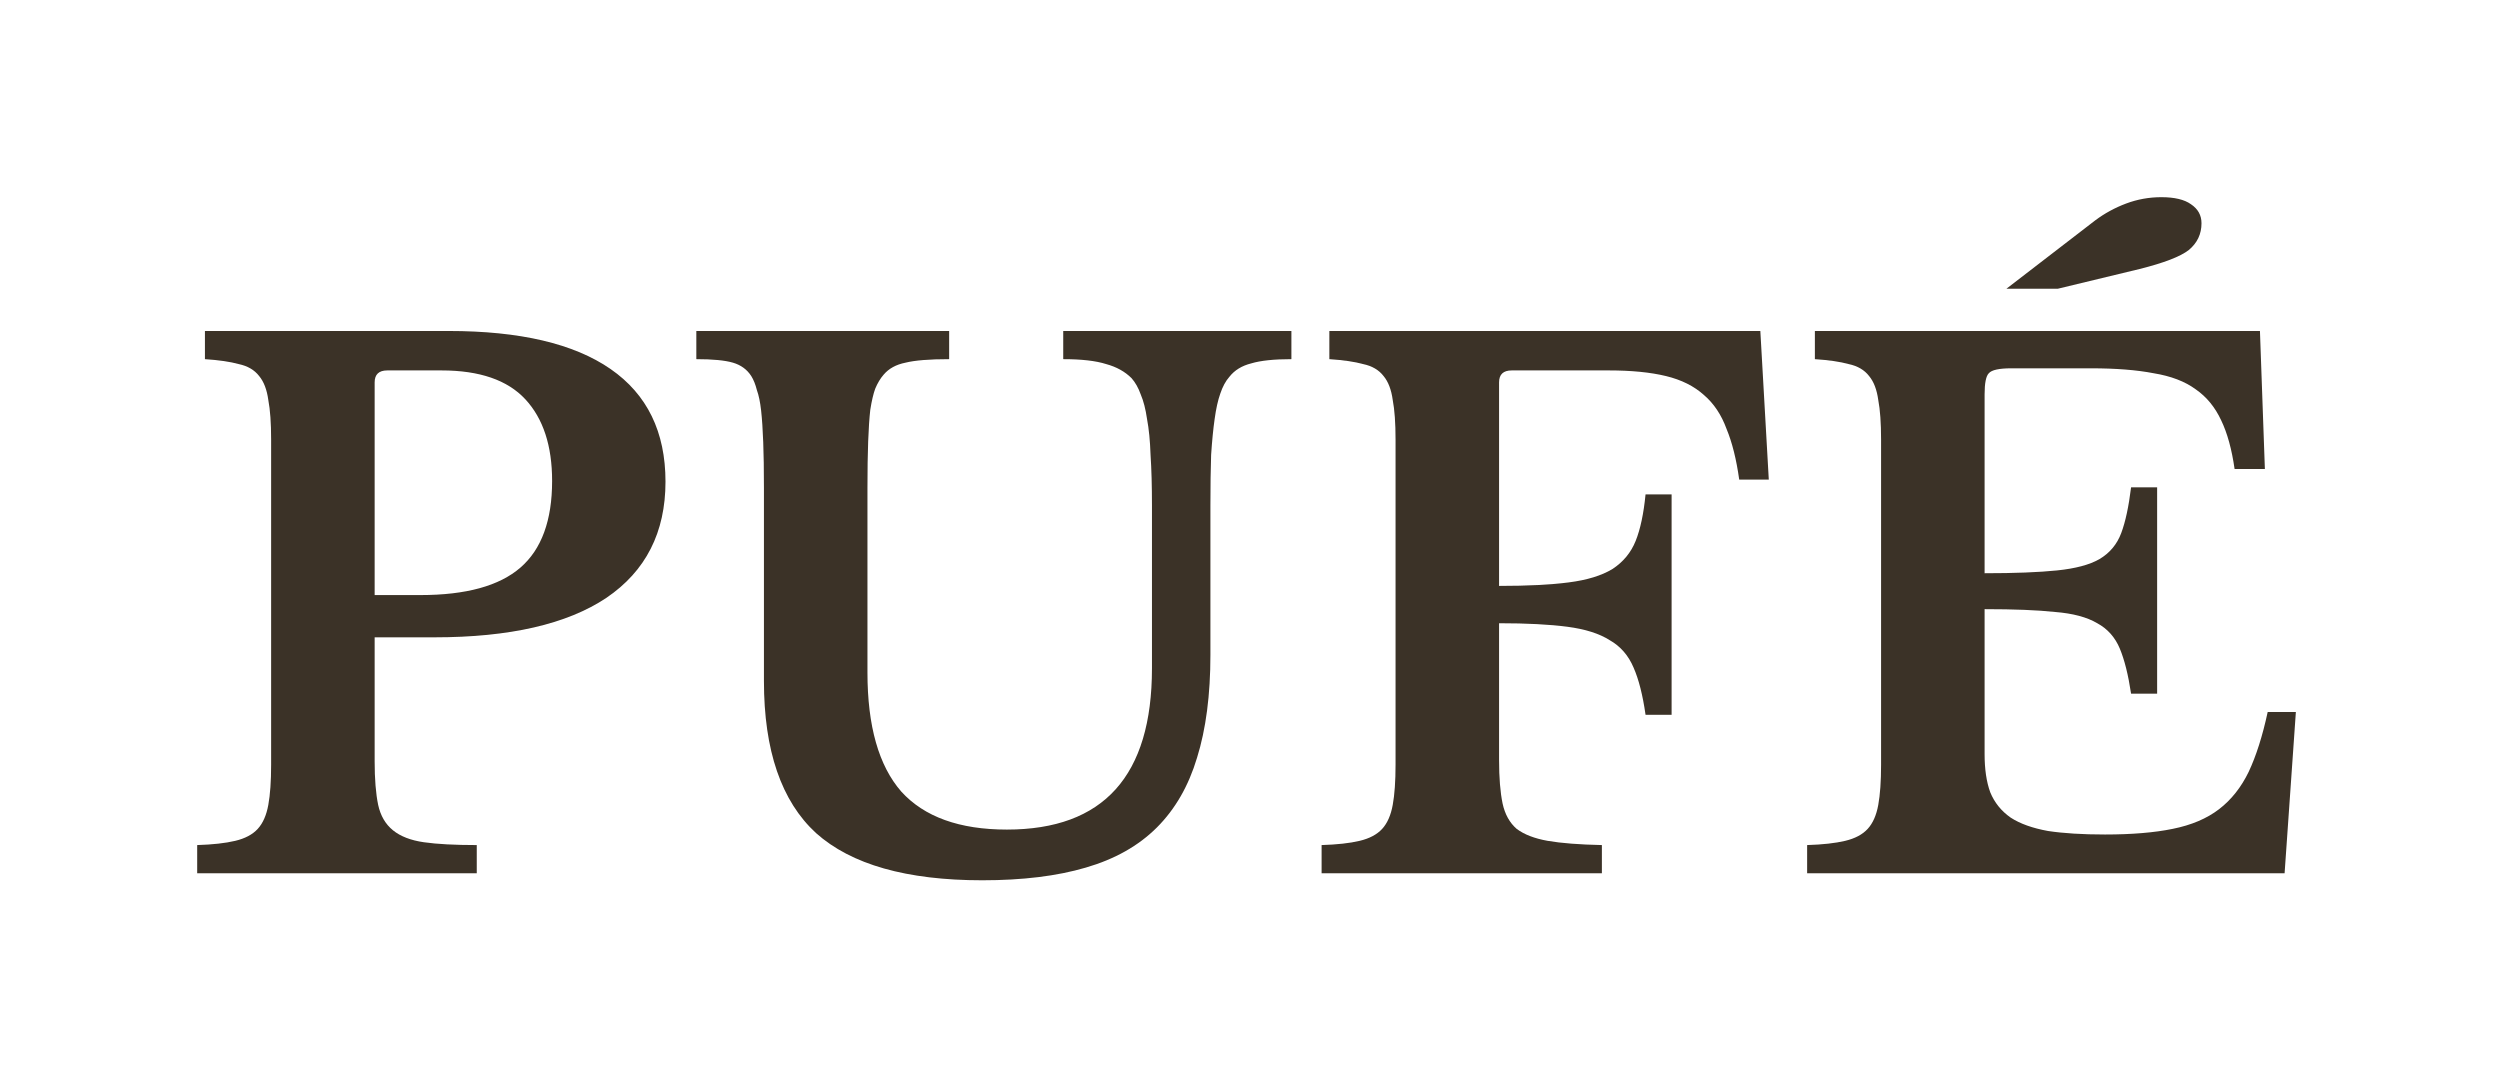
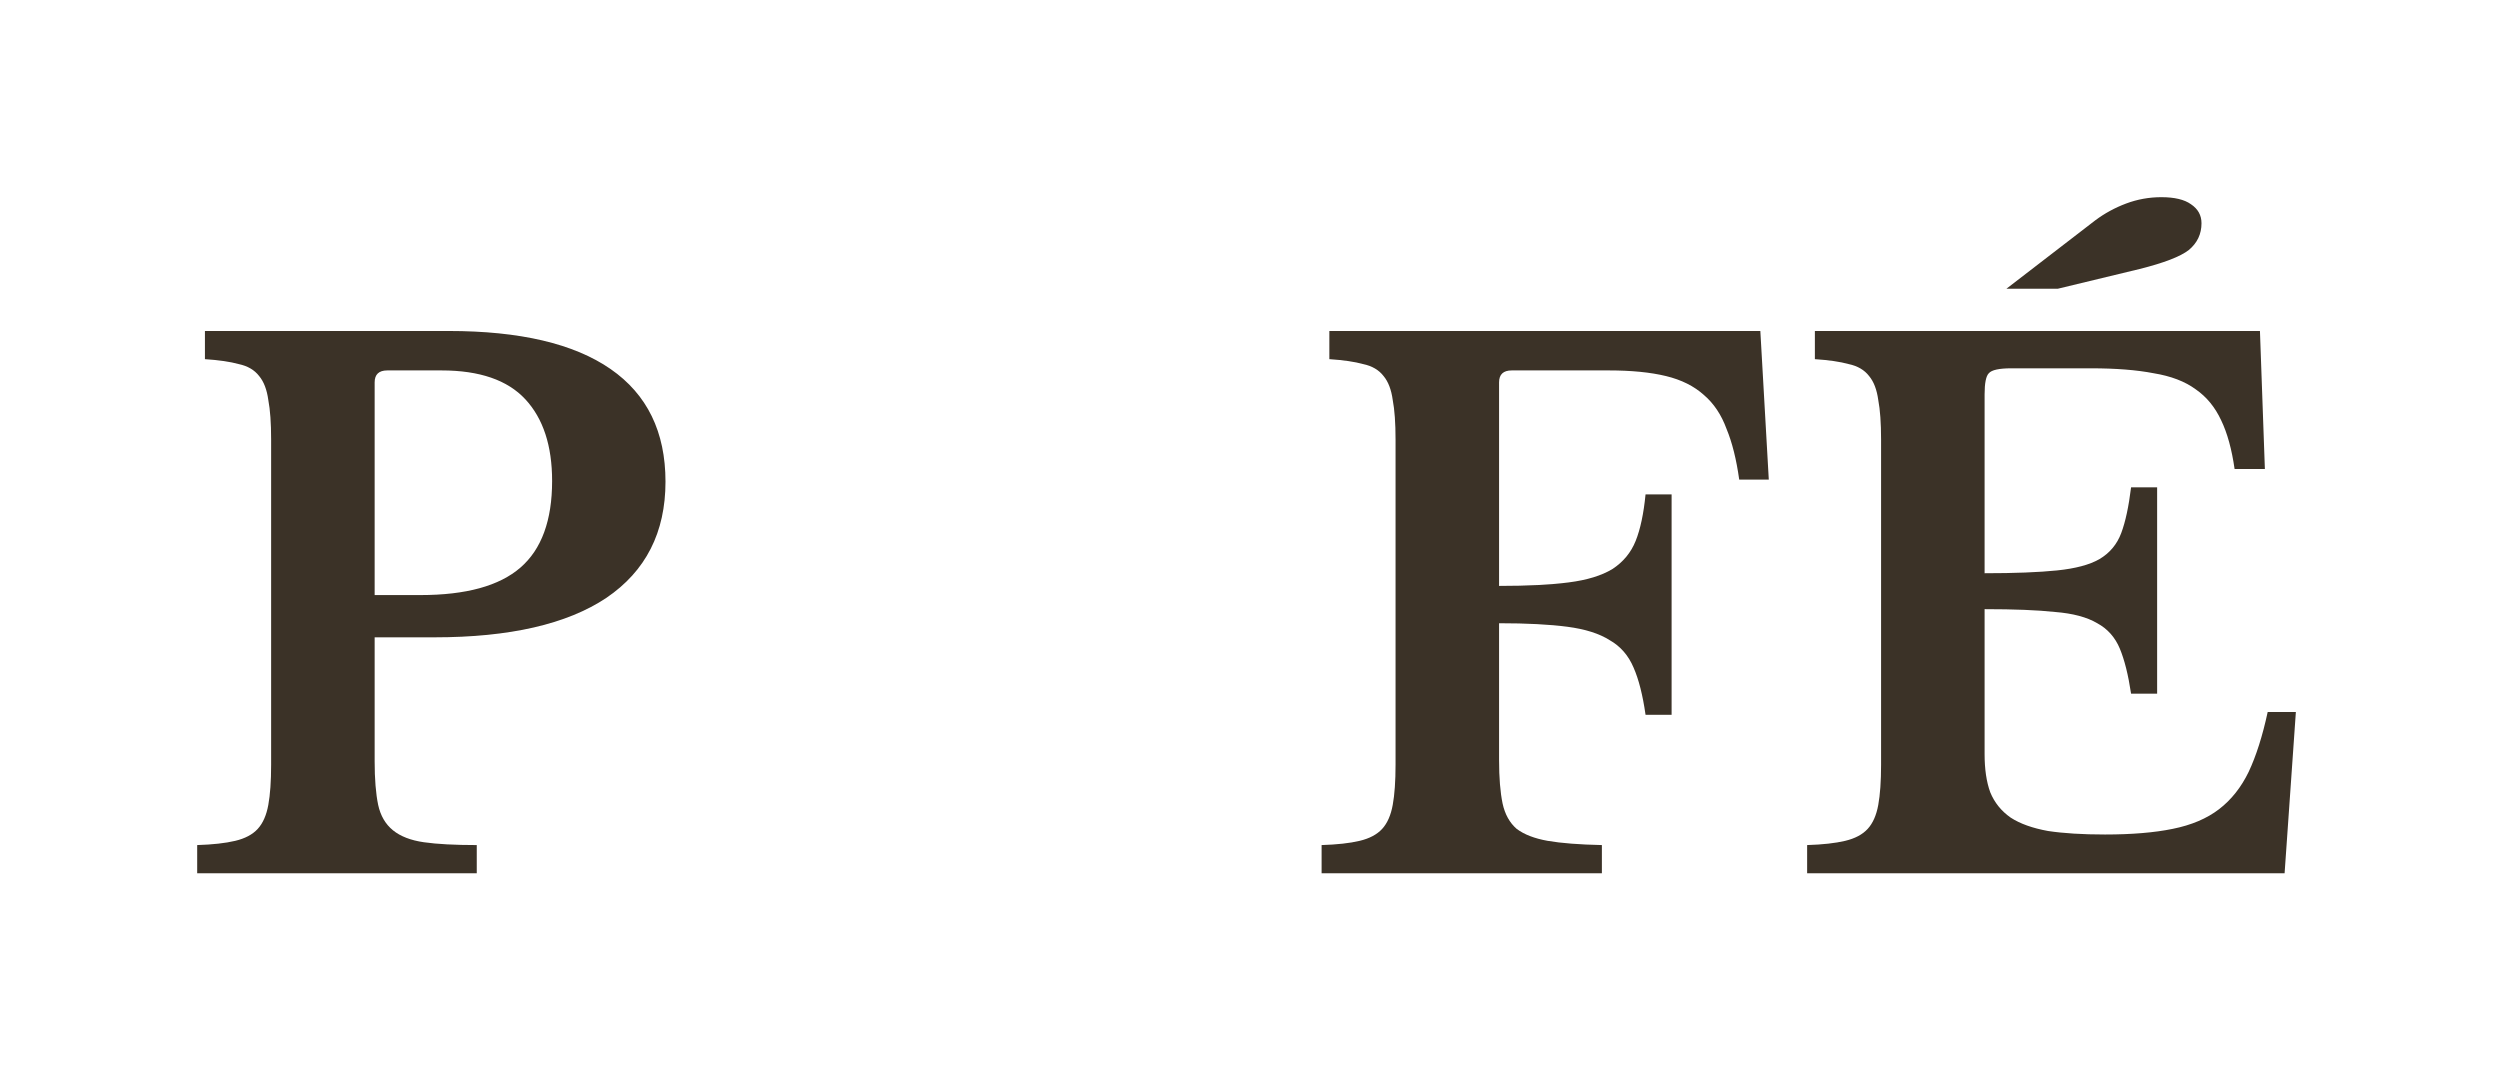
<svg xmlns="http://www.w3.org/2000/svg" width="355" height="153" viewBox="0 0 355 153" fill="none">
  <path d="M281.813 81.4C286.08 81.4 289.513 81.267 292.113 81C294.713 80.733 296.713 80.2 298.113 79.4C299.58 78.533 300.613 77.3 301.213 75.7C301.813 74.1 302.28 71.933 302.613 69.2H306.313V98.5H302.613C302.213 95.833 301.68 93.7 301.013 92.1C300.347 90.5 299.28 89.3 297.813 88.5C296.347 87.633 294.347 87.1 291.813 86.9C289.347 86.633 286.013 86.5 281.813 86.5V107.1C281.813 109.233 282.08 111.033 282.613 112.5C283.213 113.967 284.18 115.167 285.513 116.1C286.847 116.967 288.613 117.6 290.813 118C293.013 118.333 295.713 118.5 298.913 118.5C302.713 118.5 305.913 118.233 308.513 117.7C311.18 117.167 313.38 116.233 315.113 114.9C316.847 113.567 318.247 111.8 319.313 109.6C320.38 107.333 321.28 104.5 322.013 101.1H326.013L324.413 124H256.613V120C258.813 119.933 260.613 119.733 262.013 119.4C263.413 119.067 264.48 118.5 265.213 117.7C265.947 116.9 266.447 115.767 266.713 114.3C266.98 112.833 267.113 110.933 267.113 108.6V62.4C267.113 60.067 266.98 58.2 266.713 56.8C266.513 55.333 266.08 54.2 265.413 53.4C264.747 52.533 263.78 51.967 262.513 51.7C261.313 51.367 259.713 51.133 257.713 51V47H320.913L321.613 66.6H317.313C316.913 63.8 316.28 61.5 315.413 59.7C314.547 57.833 313.347 56.367 311.813 55.3C310.28 54.167 308.28 53.4 305.813 53C303.413 52.533 300.447 52.3 296.913 52.3H285.613C283.88 52.3 282.813 52.533 282.413 53C282.013 53.4 281.813 54.4 281.813 56V81.4ZM284.913 41L297.513 31.3C298.847 30.3 300.313 29.5 301.913 28.9C303.513 28.3 305.18 28 306.913 28C308.78 28 310.18 28.333 311.113 29C312.113 29.667 312.613 30.567 312.613 31.7C312.613 33.233 312.013 34.5 310.813 35.5C309.613 36.433 307.28 37.333 303.813 38.2L292.213 41H284.913Z" fill="#3B3227" />
  <path d="M212.868 107.9C212.868 110.433 213.035 112.5 213.368 114.1C213.701 115.633 214.368 116.833 215.368 117.7C216.435 118.5 217.901 119.067 219.768 119.4C221.701 119.733 224.268 119.933 227.468 120V124H187.668V120C189.868 119.933 191.668 119.733 193.068 119.4C194.468 119.067 195.535 118.5 196.268 117.7C197.001 116.9 197.501 115.767 197.768 114.3C198.035 112.833 198.168 110.933 198.168 108.6V62.4C198.168 60.067 198.035 58.2 197.768 56.8C197.568 55.333 197.135 54.2 196.468 53.4C195.801 52.533 194.835 51.967 193.568 51.7C192.368 51.367 190.768 51.133 188.768 51V47H249.968L251.168 68.1H246.968C246.568 65.233 245.968 62.833 245.168 60.9C244.435 58.9 243.368 57.3 241.968 56.1C240.568 54.833 238.768 53.933 236.568 53.4C234.368 52.867 231.668 52.6 228.468 52.6H214.668C213.468 52.6 212.868 53.167 212.868 54.3V83.2C216.935 83.2 220.235 83.033 222.768 82.7C225.368 82.367 227.435 81.733 228.968 80.8C230.501 79.8 231.601 78.467 232.268 76.8C232.935 75.133 233.401 72.933 233.668 70.2H237.368V101.5H233.668C233.268 98.7 232.701 96.467 231.968 94.8C231.235 93.067 230.101 91.767 228.568 90.9C227.101 89.967 225.101 89.333 222.568 89C220.035 88.667 216.801 88.5 212.868 88.5V107.9Z" fill="#3B3227" />
-   <path d="M171.879 93C171.879 98.667 171.246 103.533 169.979 107.6C168.779 111.6 166.879 114.9 164.279 117.5C161.679 120.1 158.312 122 154.179 123.2C150.112 124.4 145.212 125 139.479 125C128.746 125 120.879 122.767 115.879 118.3C110.946 113.767 108.479 106.567 108.479 96.7V69.3C108.479 66.7 108.446 64.533 108.379 62.8C108.312 61 108.212 59.5 108.079 58.3C107.946 57.1 107.746 56.133 107.479 55.4C107.279 54.6 107.012 53.933 106.679 53.4C106.079 52.467 105.212 51.833 104.079 51.5C102.946 51.167 101.212 51 98.879 51V47H134.779V51C131.979 51 129.912 51.167 128.579 51.5C127.246 51.767 126.212 52.333 125.479 53.2C125.012 53.733 124.612 54.4 124.279 55.2C124.012 55.933 123.779 56.933 123.579 58.2C123.446 59.4 123.346 60.9 123.279 62.7C123.212 64.5 123.179 66.7 123.179 69.3V95.5C123.179 103.1 124.779 108.733 127.979 112.4C131.246 116 136.246 117.8 142.979 117.8C156.712 117.8 163.579 110.167 163.579 94.9V71.8C163.579 69 163.512 66.6 163.379 64.6C163.312 62.6 163.146 60.9 162.879 59.5C162.679 58.1 162.379 56.933 161.979 56C161.646 55.067 161.212 54.3 160.679 53.7C159.746 52.767 158.546 52.1 157.079 51.7C155.612 51.233 153.579 51 150.979 51V47H183.379V51C180.912 51 179.012 51.2 177.679 51.6C176.346 51.933 175.312 52.567 174.579 53.5C174.046 54.1 173.612 54.9 173.279 55.9C172.946 56.833 172.679 58.033 172.479 59.5C172.279 60.9 172.112 62.6 171.979 64.6C171.912 66.6 171.879 69 171.879 71.8V93Z" fill="#3B3227" />
  <path d="M94.5 68.4C94.5 75.6 91.7 81.1 86.1 84.9C80.5 88.633 72.367 90.5 61.7 90.5H53.2V108.1C53.2 110.633 53.367 112.7 53.7 114.3C54.033 115.833 54.733 117.033 55.8 117.9C56.867 118.767 58.333 119.333 60.2 119.6C62.067 119.867 64.567 120 67.7 120V124H28V120C30.2 119.933 32 119.733 33.4 119.4C34.8 119.067 35.867 118.5 36.6 117.7C37.333 116.9 37.833 115.767 38.1 114.3C38.367 112.833 38.5 110.933 38.5 108.6V62.4C38.5 60.067 38.367 58.2 38.1 56.8C37.9 55.333 37.467 54.2 36.8 53.4C36.133 52.533 35.167 51.967 33.9 51.7C32.7 51.367 31.1 51.133 29.1 51V47H63.7C73.833 47 81.5 48.8 86.7 52.4C91.9 56 94.5 61.333 94.5 68.4ZM53.2 84.5H59.7C66.167 84.5 70.9 83.2 73.9 80.6C76.9 78 78.4 73.9 78.4 68.3C78.4 63.3 77.133 59.433 74.6 56.7C72.067 53.967 68.1 52.6 62.7 52.6H55C53.8 52.6 53.2 53.167 53.2 54.3V84.5Z" fill="#3B3227" />
</svg>